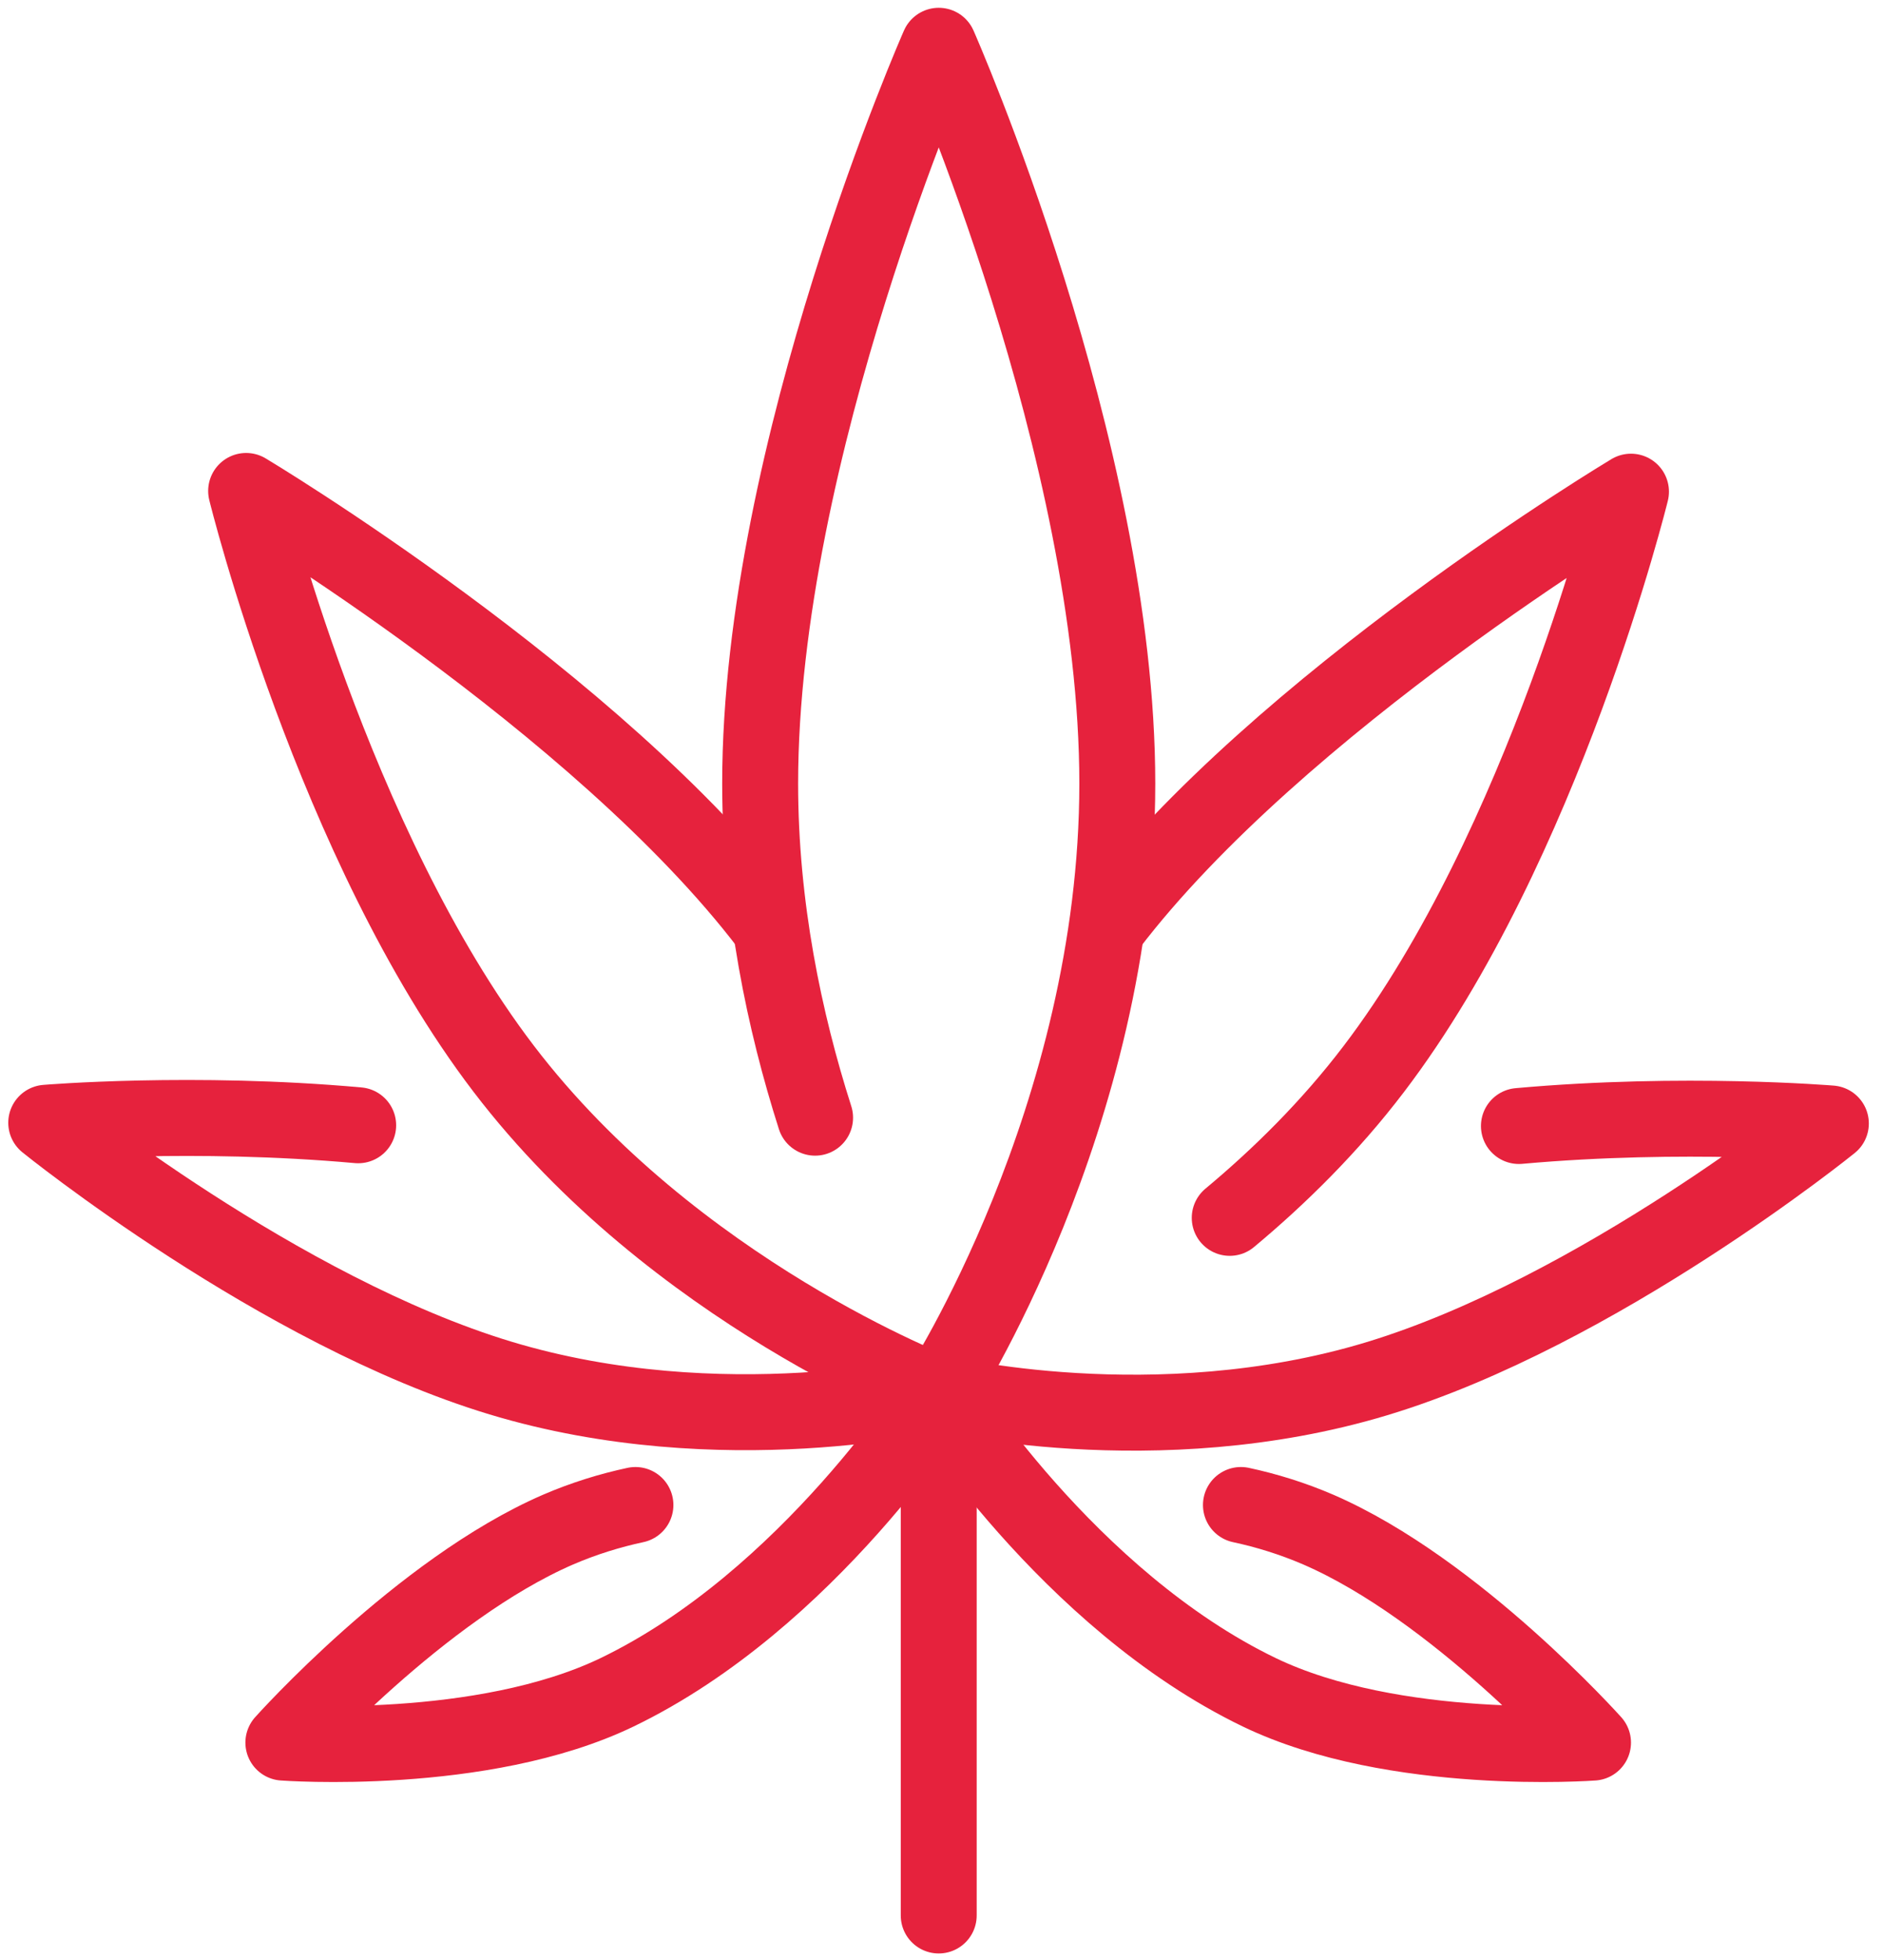
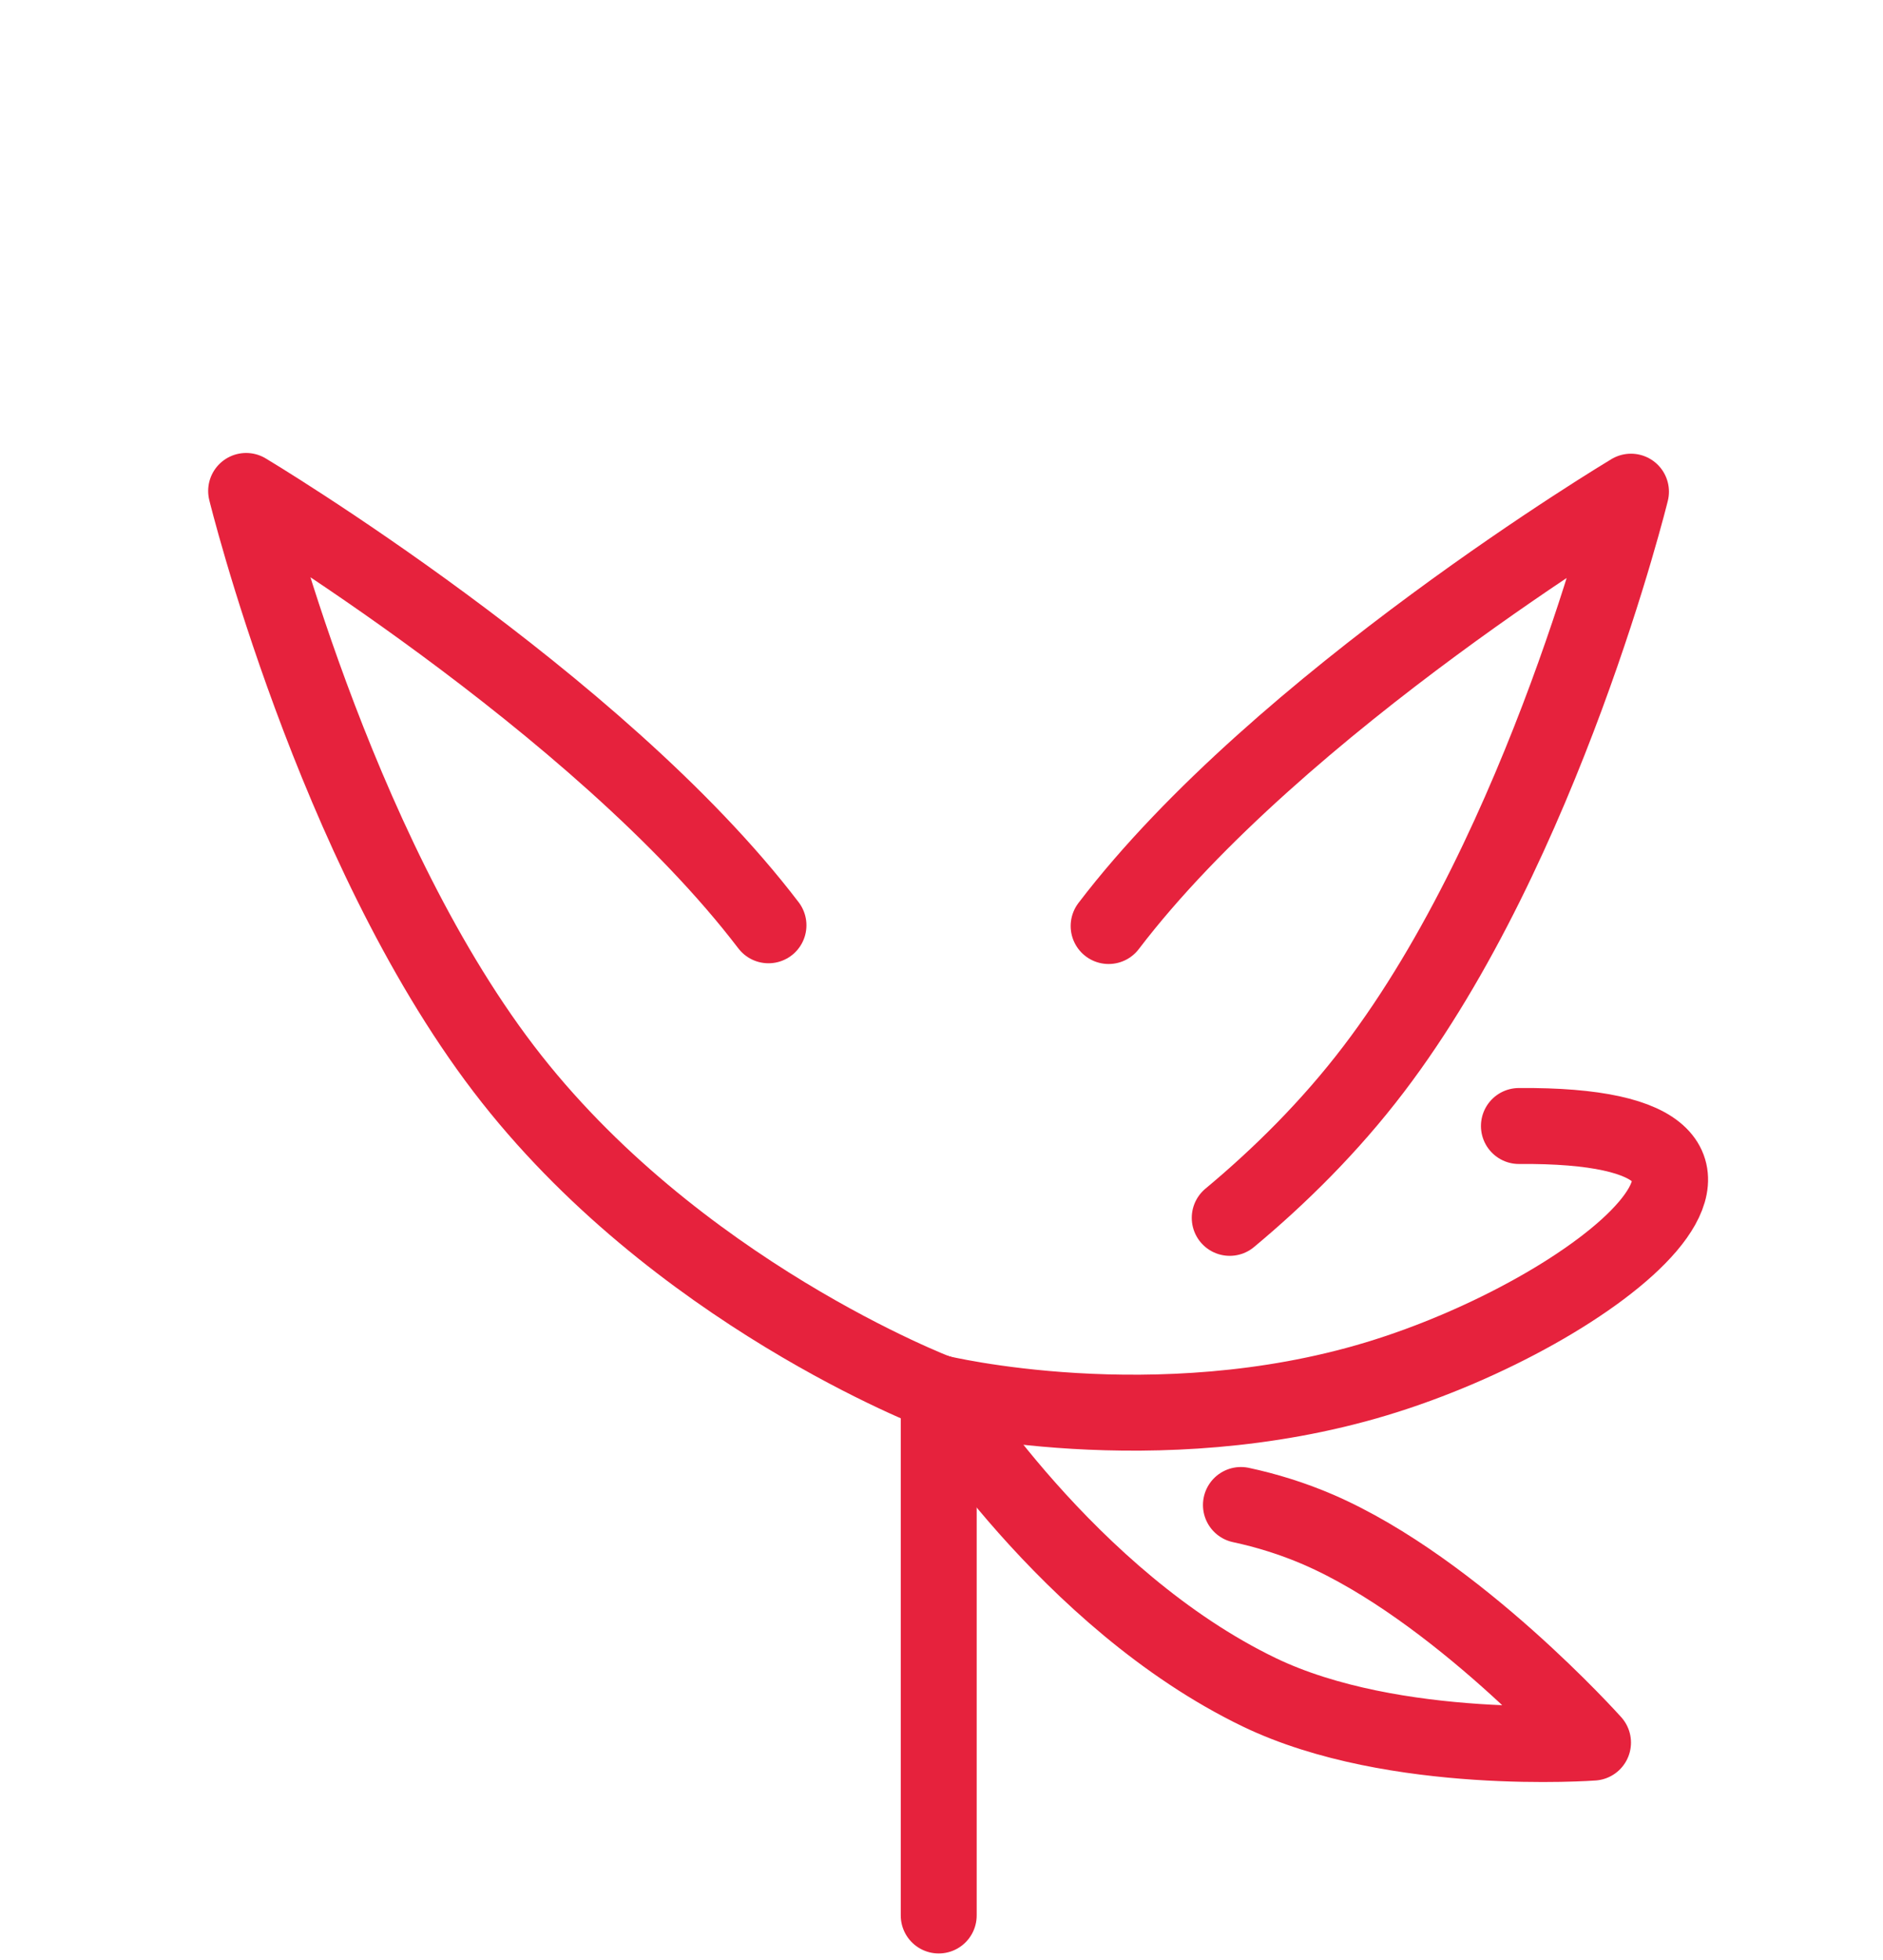
<svg xmlns="http://www.w3.org/2000/svg" width="124" height="129" viewBox="0 0 124 129" fill="none">
-   <path d="M53.676 73.567C51.653 67.236 50.058 59.665 50.058 51.572C50.058 29.625 61.818 3.013 61.818 3.013C61.818 3.013 73.577 29.601 73.577 51.572C73.577 73.543 61.818 91.658 61.818 91.658" stroke="#E6223D" stroke-width="5" stroke-linecap="round" stroke-linejoin="round" />
  <path d="M73.006 60.952C84.242 46.217 107.404 32.363 107.404 32.363C107.404 32.363 101.69 55.643 90.455 70.378C87.574 74.163 84.266 77.424 80.98 80.161" stroke="#E6223D" stroke-width="5" stroke-linecap="round" stroke-linejoin="round" />
-   <path d="M100.024 74.115C110.855 73.139 120.567 73.949 120.567 73.949C120.567 73.949 105.237 86.351 90.645 90.755C76.052 95.158 61.817 91.682 61.817 91.682" stroke="#E6223D" stroke-width="5" stroke-linecap="round" stroke-linejoin="round" />
+   <path d="M100.024 74.115C120.567 73.949 105.237 86.351 90.645 90.755C76.052 95.158 61.817 91.682 61.817 91.682" stroke="#E6223D" stroke-width="5" stroke-linecap="round" stroke-linejoin="round" />
  <path d="M81.718 99.061C83.384 99.418 85.098 99.942 86.812 100.68C95.882 104.608 104.904 114.7 104.904 114.7C104.904 114.7 91.835 115.676 82.932 111.392C70.292 105.298 61.817 91.682 61.817 91.682" stroke="#E6223D" stroke-width="5" stroke-linecap="round" stroke-linejoin="round" />
-   <path d="M41.845 99.061C40.179 99.418 38.465 99.942 36.751 100.68C27.682 104.608 18.66 114.7 18.66 114.7C18.66 114.7 31.728 115.676 40.631 111.392C53.272 105.298 61.817 91.682 61.817 91.682" stroke="#E6223D" stroke-width="5" stroke-linecap="round" stroke-linejoin="round" />
  <path d="M50.606 60.904C39.37 46.17 16.208 32.315 16.208 32.315C16.208 32.315 21.921 55.596 33.157 70.331C44.393 85.065 61.794 91.682 61.794 91.682" stroke="#E6223D" stroke-width="5" stroke-linecap="round" stroke-linejoin="round" />
-   <path d="M23.587 74.067C12.756 73.091 3.044 73.901 3.044 73.901C3.044 73.901 18.374 86.303 32.966 90.707C47.559 95.111 61.794 91.682 61.794 91.682" stroke="#E6223D" stroke-width="5" stroke-linecap="round" stroke-linejoin="round" />
  <path d="M61.817 91.682V126.079" stroke="#E6223D" stroke-width="5" stroke-linecap="round" stroke-linejoin="round" />
</svg>